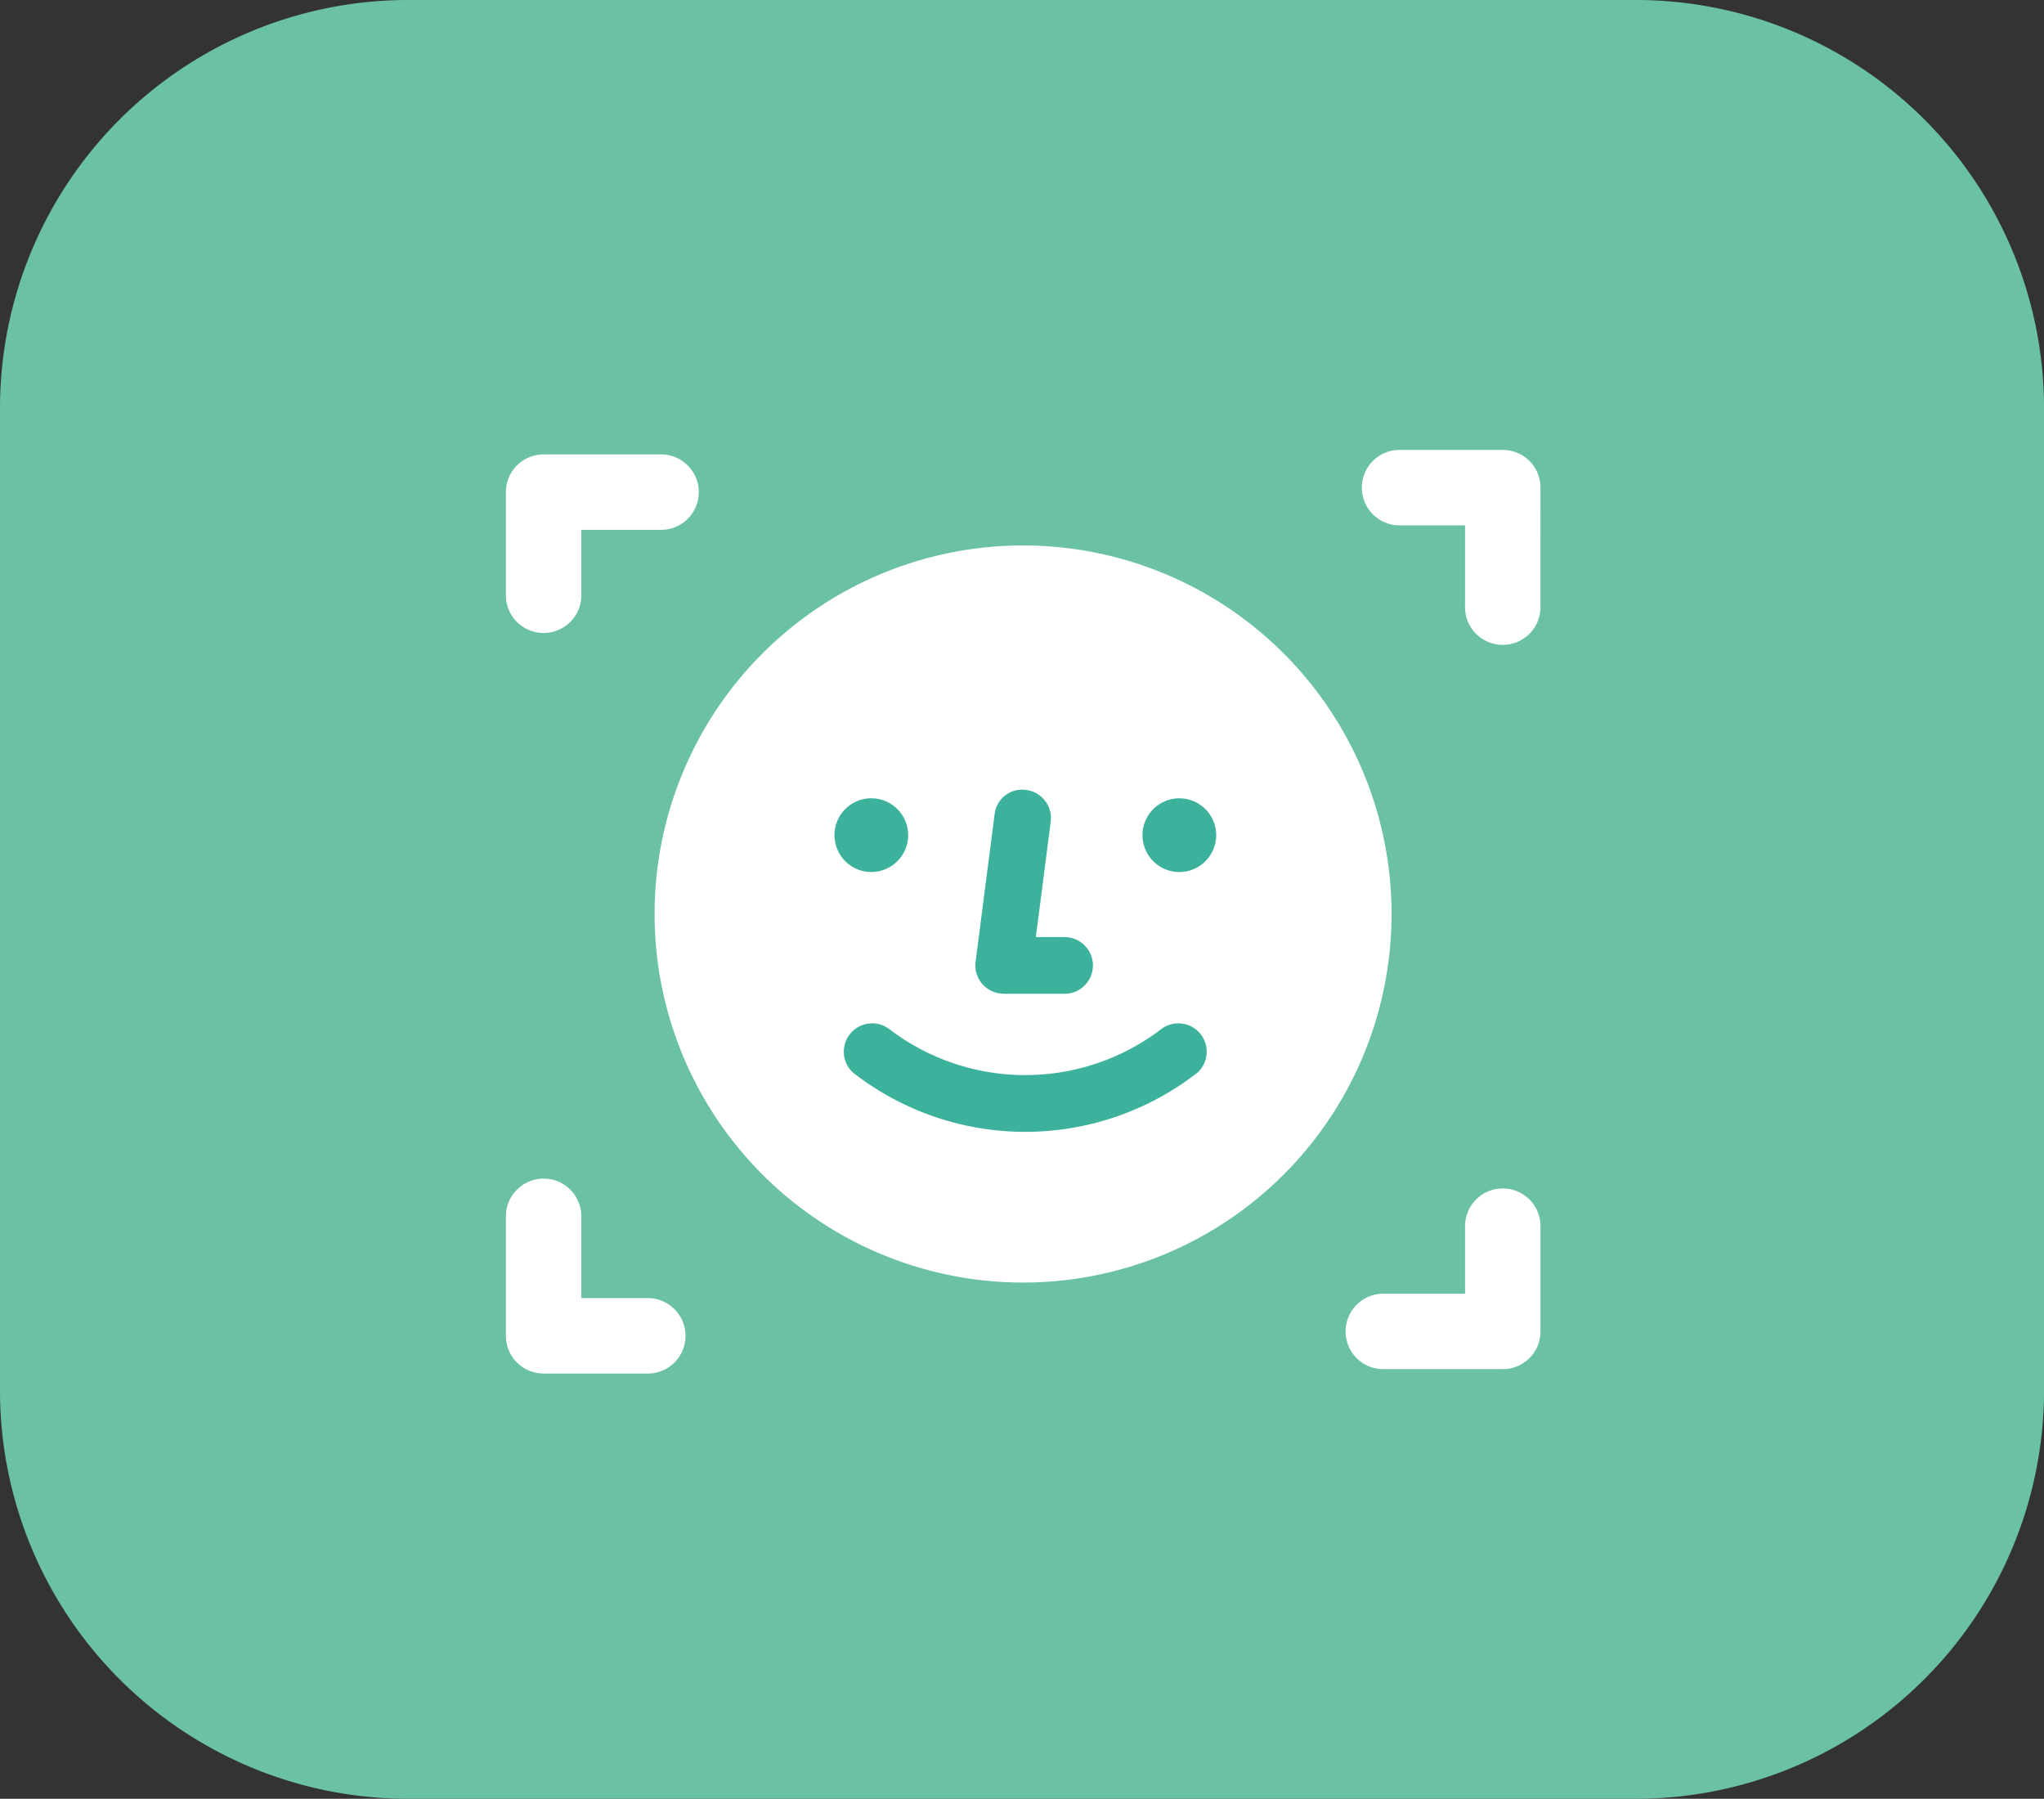
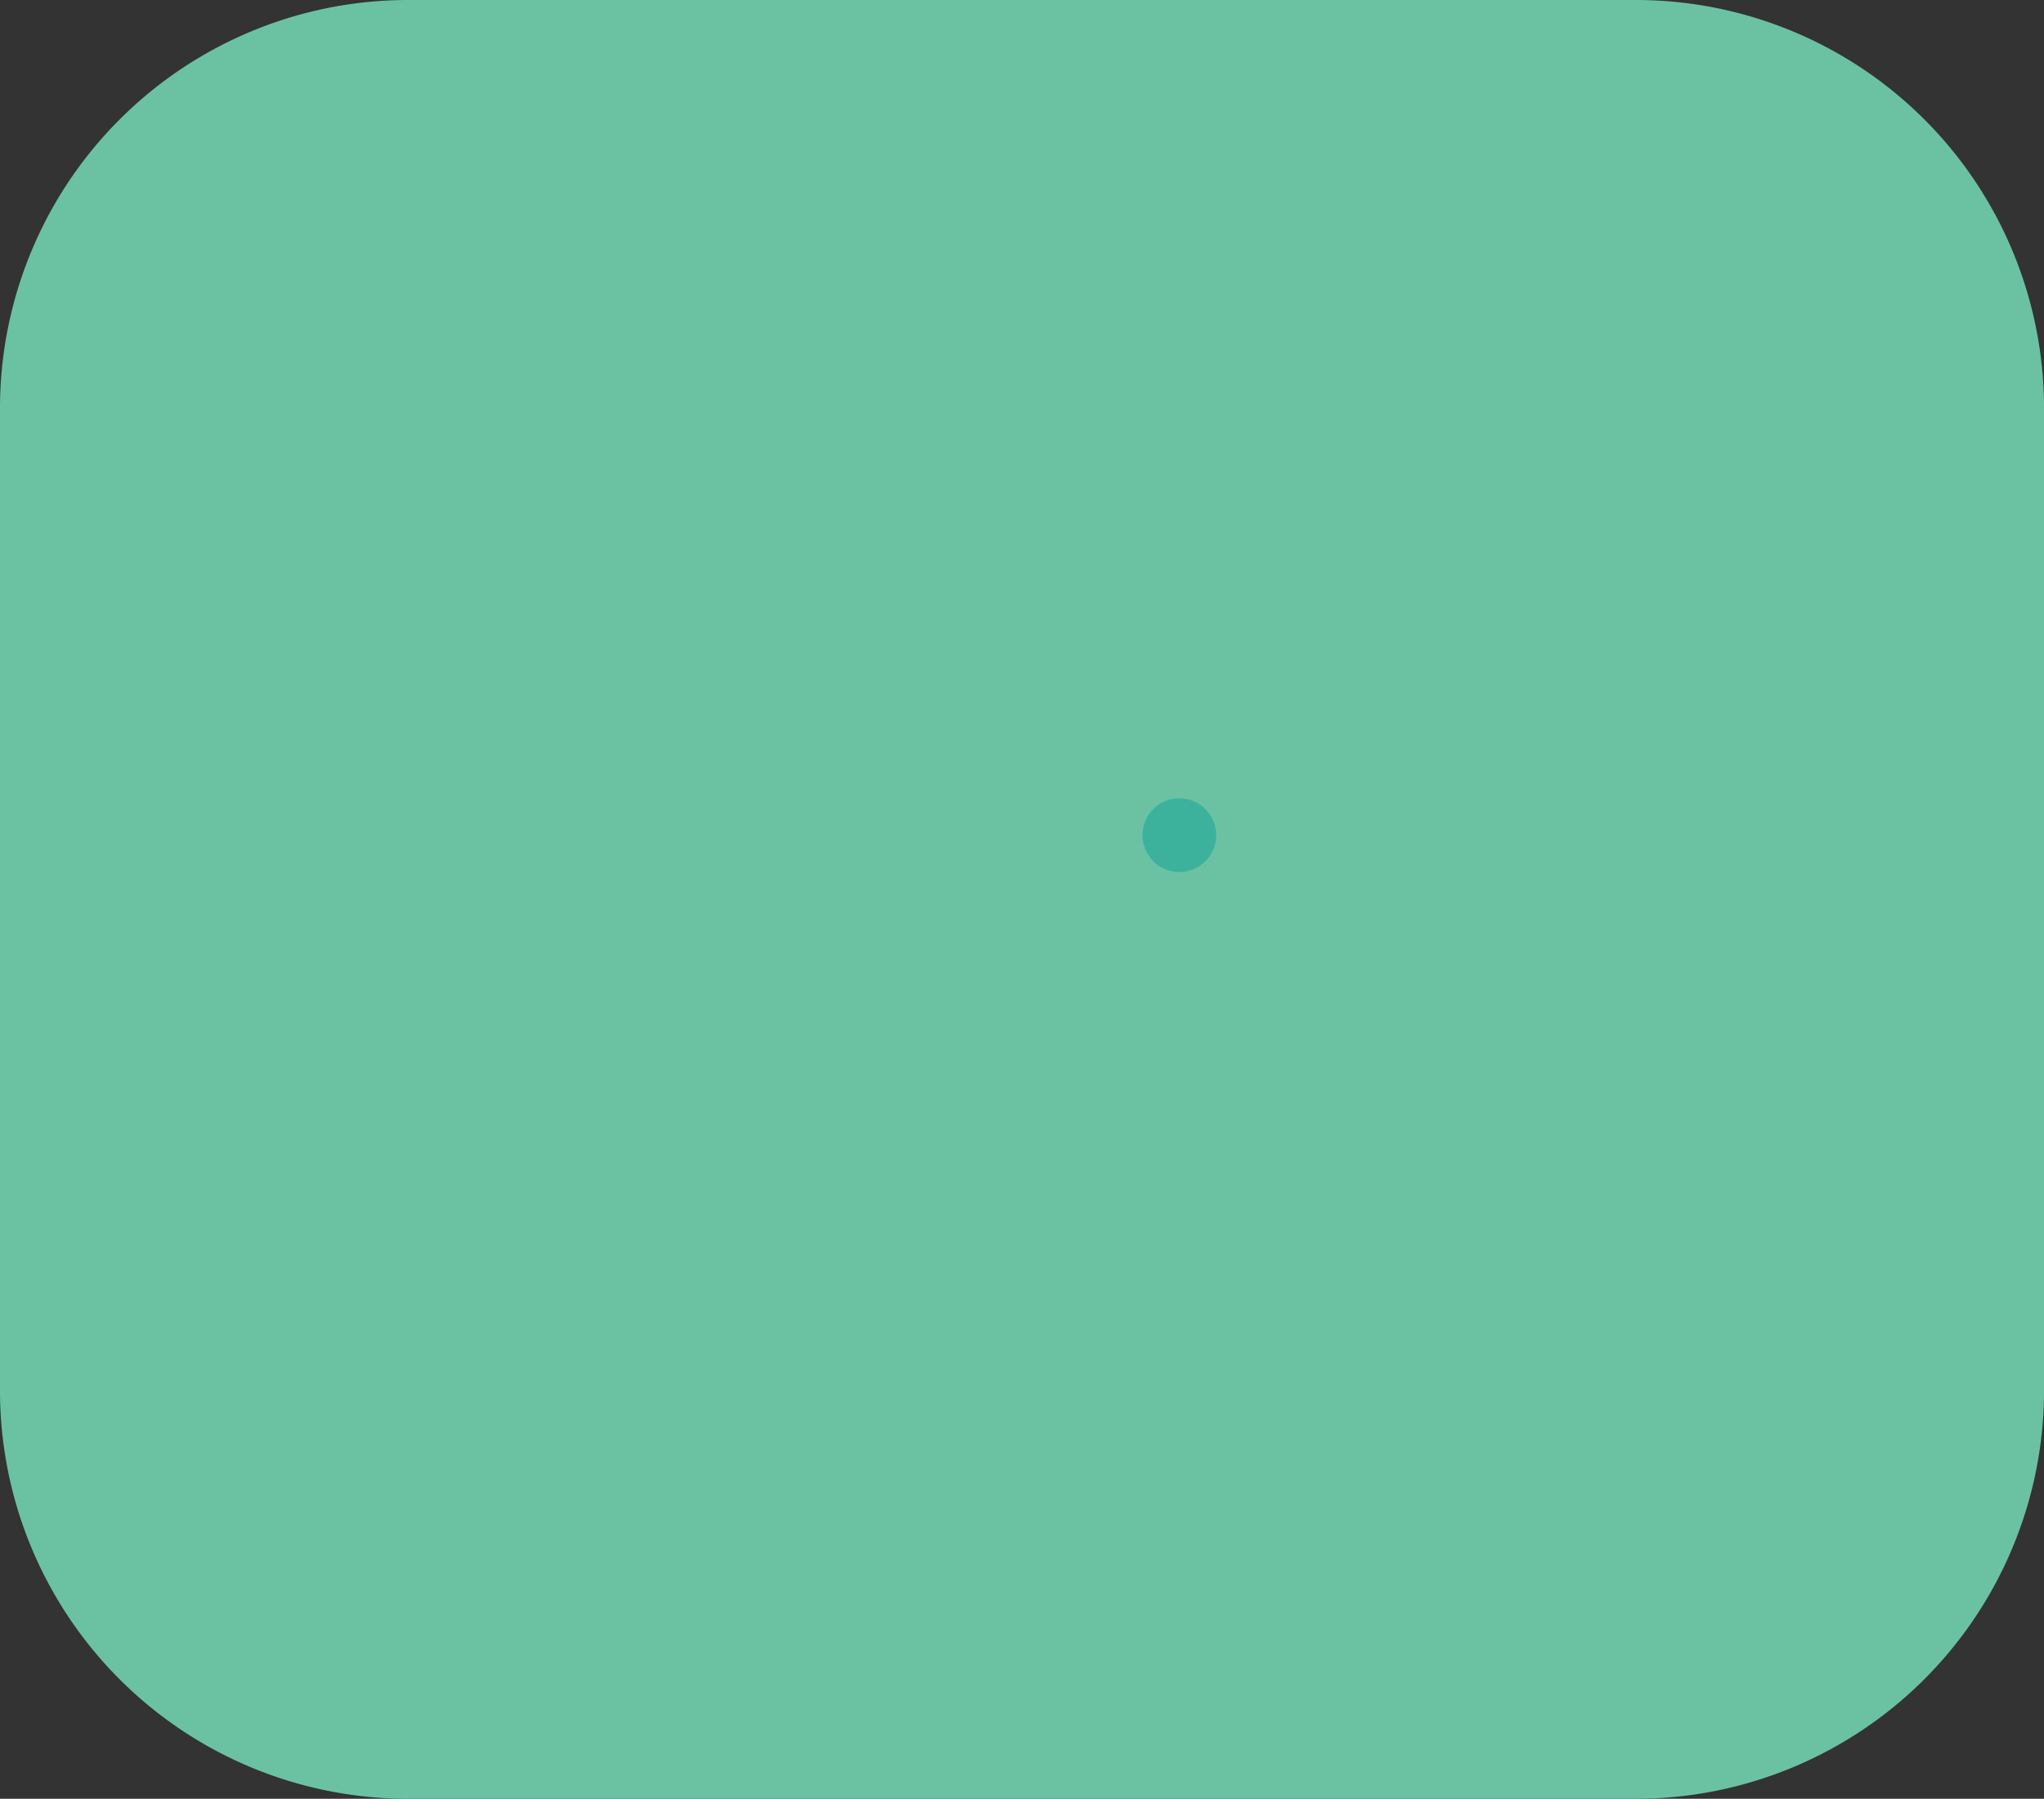
<svg xmlns="http://www.w3.org/2000/svg" width="72.112" height="63.45" viewBox="0 0 72.112 63.45">
  <rect x="0" y="0" width="72.112" height="63.45" fill="#333333" stroke="none" />
  <g id="icon-face-tag" transform="translate(-40.042 -89.655)">
    <g id="Group_396" data-name="Group 396" transform="translate(40.042 89.655)">
      <path id="Path_5289" data-name="Path 5289" d="M97.8,89.655H54.394a14.4,14.4,0,0,0-14.352,14.372v34.707a14.4,14.4,0,0,0,14.352,14.372H97.783a14.408,14.408,0,0,0,14.372-14.372V104.027A14.4,14.4,0,0,0,97.8,89.655Z" transform="translate(-40.042 -89.655)" fill="#6bc2a3" />
    </g>
    <g id="Group_397" data-name="Group 397" transform="translate(57.89 105.526)">
-       <path id="Path_5290" data-name="Path 5290" d="M49.17,99.26A1.33,1.33,0,0,1,50.5,97.93H54.68a1.331,1.331,0,0,1,0,2.661H51.831v2.344a1.331,1.331,0,0,1-2.661,0Zm6.337,29.762a1.332,1.332,0,0,0-1.332-1.332H51.831v-2.847a1.331,1.331,0,1,0-2.661,0v4.179a1.33,1.33,0,0,0,1.332,1.33h3.674A1.33,1.33,0,0,0,55.507,129.022Zm24.909-14.88a13,13,0,1,0-13,13A13,13,0,0,0,80.416,114.142ZM85.67,125.19a1.331,1.331,0,1,0-2.661,0v2.346H80.162a1.331,1.331,0,1,0,0,2.661H84.34a1.33,1.33,0,0,0,1.33-1.332Zm0-26.088a1.328,1.328,0,0,0-1.33-1.33H80.662a1.331,1.331,0,0,0,0,2.661h2.346v2.847a1.331,1.331,0,1,0,2.661,0Z" transform="translate(-49.17 -97.772)" fill="#fff" />
-       <path id="Path_5291" data-name="Path 5291" d="M58.639,111.1h2.149a1,1,0,0,0,0-2H59.775l.524-4.071a1,1,0,0,0-.862-1.118.974.974,0,0,0-1.118.862l-.671,5.2a1,1,0,0,0,.991,1.124Z" transform="translate(-41.078 -91.916)" fill="#3cb29c" />
-       <path id="Path_5292" data-name="Path 5292" d="M66.481,108.334a7.906,7.906,0,0,1-9.593,0,1,1,0,0,0-1.279,1.535,9.881,9.881,0,0,0,12.15,0,1,1,0,0,0-1.279-1.535Z" transform="translate(-43.361 -87.903)" fill="#3cb29c" />
      <path id="Path_5293" data-name="Path 5293" d="M61.955,104.057a1.3,1.3,0,1,0,1.3,1.3A1.3,1.3,0,0,0,61.955,104.057Z" transform="translate(-38.196 -91.768)" fill="#3cb29c" />
-       <path id="Path_5294" data-name="Path 5294" d="M56.4,106.656a1.3,1.3,0,1,0-1.3-1.3A1.3,1.3,0,0,0,56.4,106.656Z" transform="translate(-43.508 -91.768)" fill="#3cb29c" />
    </g>
  </g>
</svg>